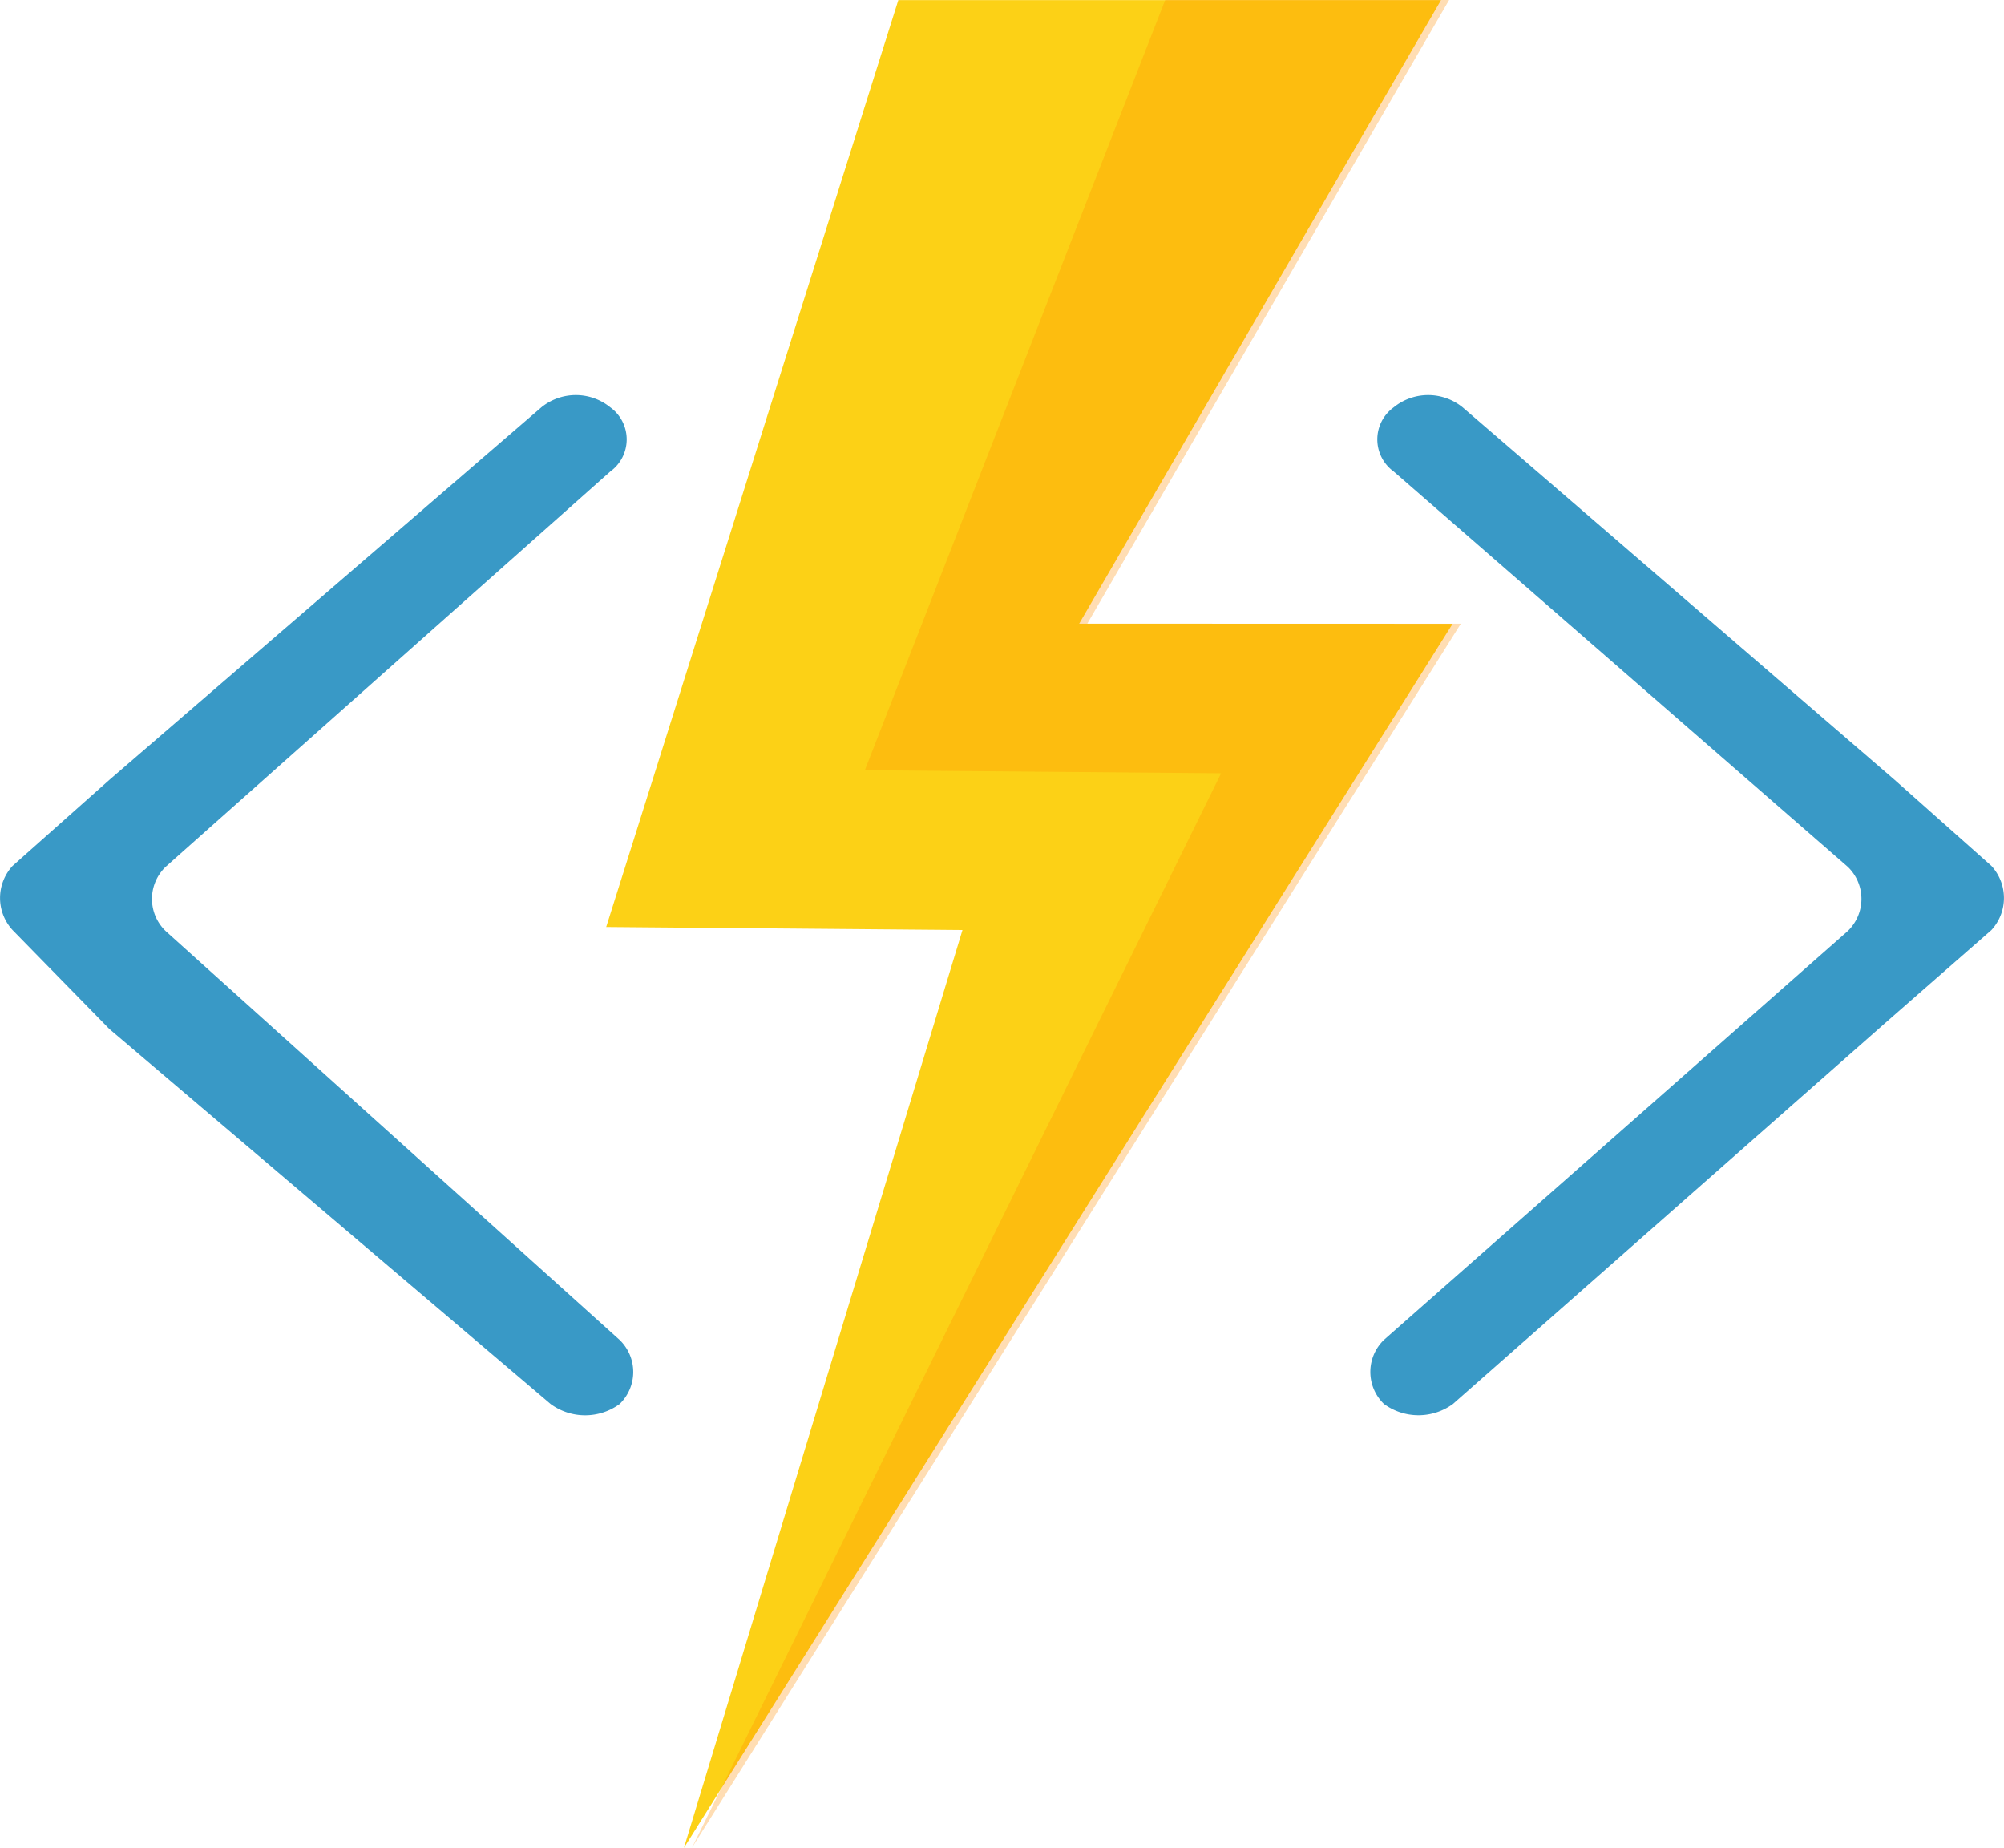
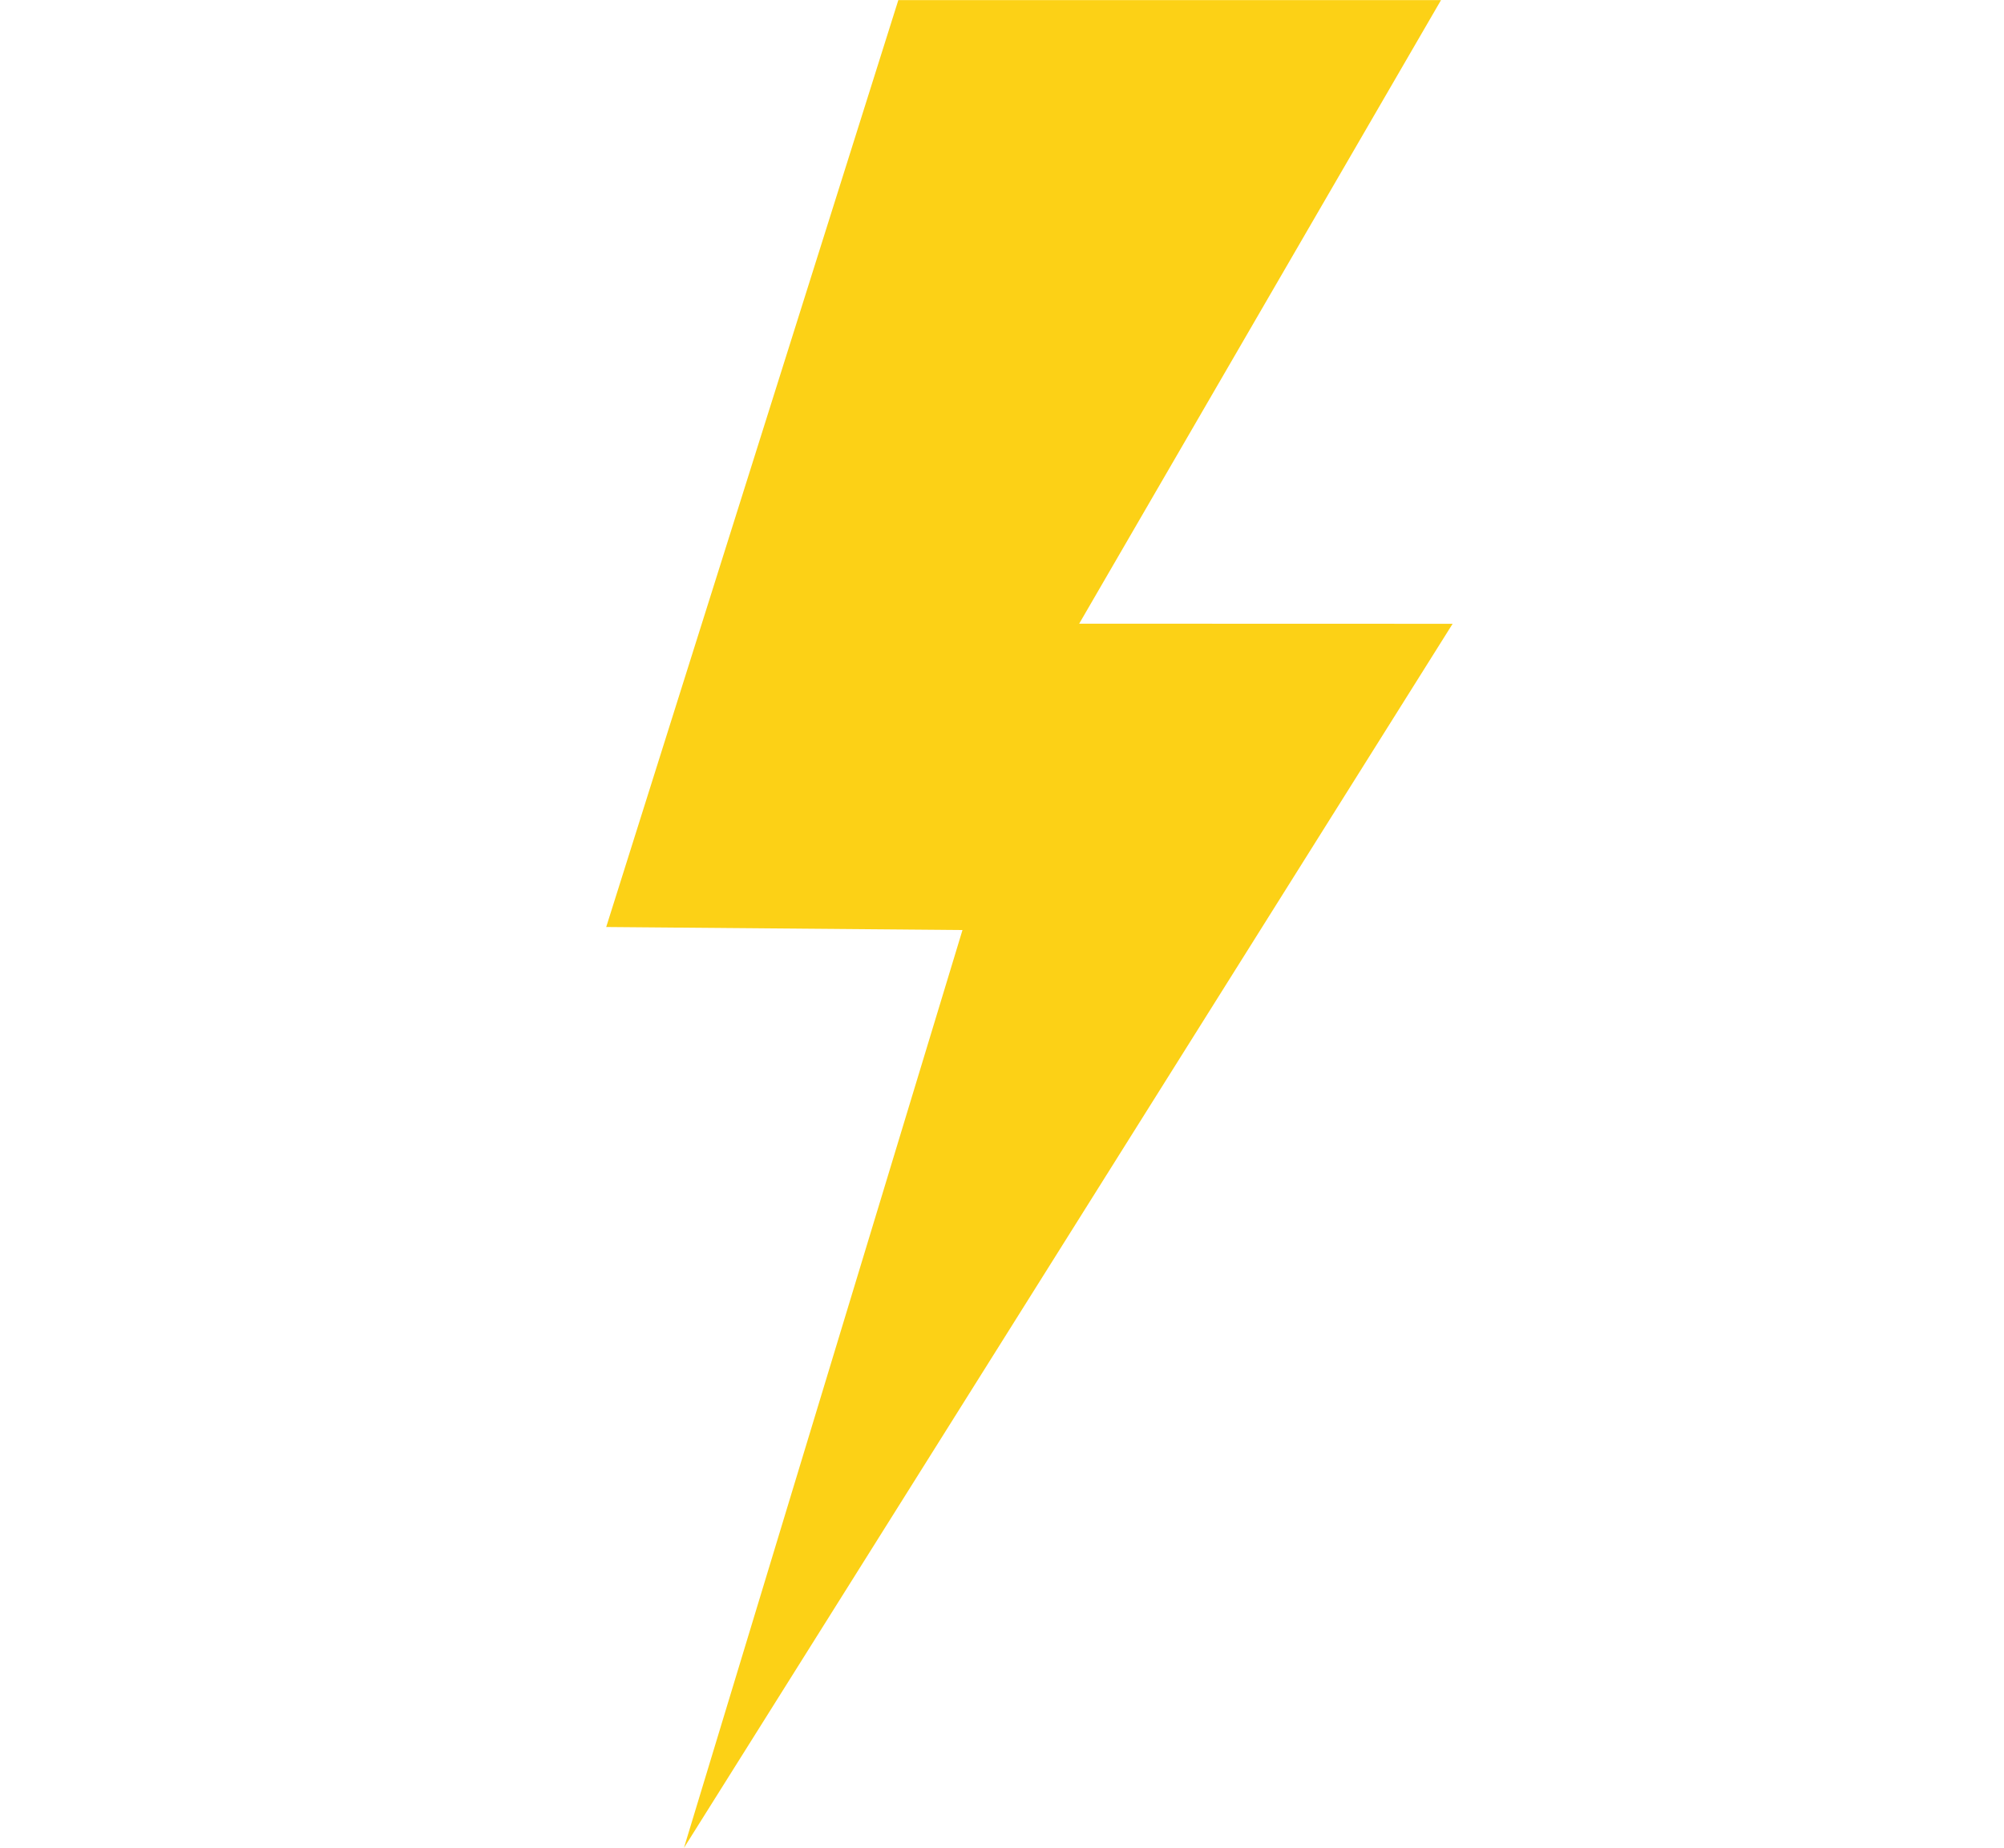
<svg xmlns="http://www.w3.org/2000/svg" viewBox="0 0 72 66.38" height="66.38" width="72">
  <g transform="translate(-18.24 -23.96)">
-     <path fill="#3999c6" transform="translate(0 3.521)" d="M89.787,53.85a1.7,1.7,0,0,0,0-2.307l-3.473-3.087L70.789,35.07a1.962,1.962,0,0,0-2.475,0,1.423,1.423,0,0,0,0,2.307l16.313,14.2a1.6,1.6,0,0,1,0,2.307L67.965,68.568a1.6,1.6,0,0,0,0,2.307,2.1,2.1,0,0,0,2.475,0l15.525-13.68Zm-71.094,0a1.7,1.7,0,0,1,0-2.307l3.473-3.087L37.691,35.07a1.962,1.962,0,0,1,2.475,0,1.423,1.423,0,0,1,0,2.307l-15.975,14.2a1.6,1.6,0,0,0,0,2.307L40.5,68.57a1.6,1.6,0,0,1,0,2.307,2.1,2.1,0,0,1-2.475,0L22.166,57.4Z" />
    <path fill="#fcd116" transform="translate(4.19)" d="M52.823,46.364l13-22.4H46.325L35.83,57.26l12.8.109L38.623,90.34,66.24,46.368Z" />
-     <path opacity="0.3" fill="#ff8c00" transform="translate(4.482)" d="M66.242,46.365H52.822l13-22.405h-10.2L44.83,51.629l12.8.109L38.623,90.327Z" />
  </g>
</svg>